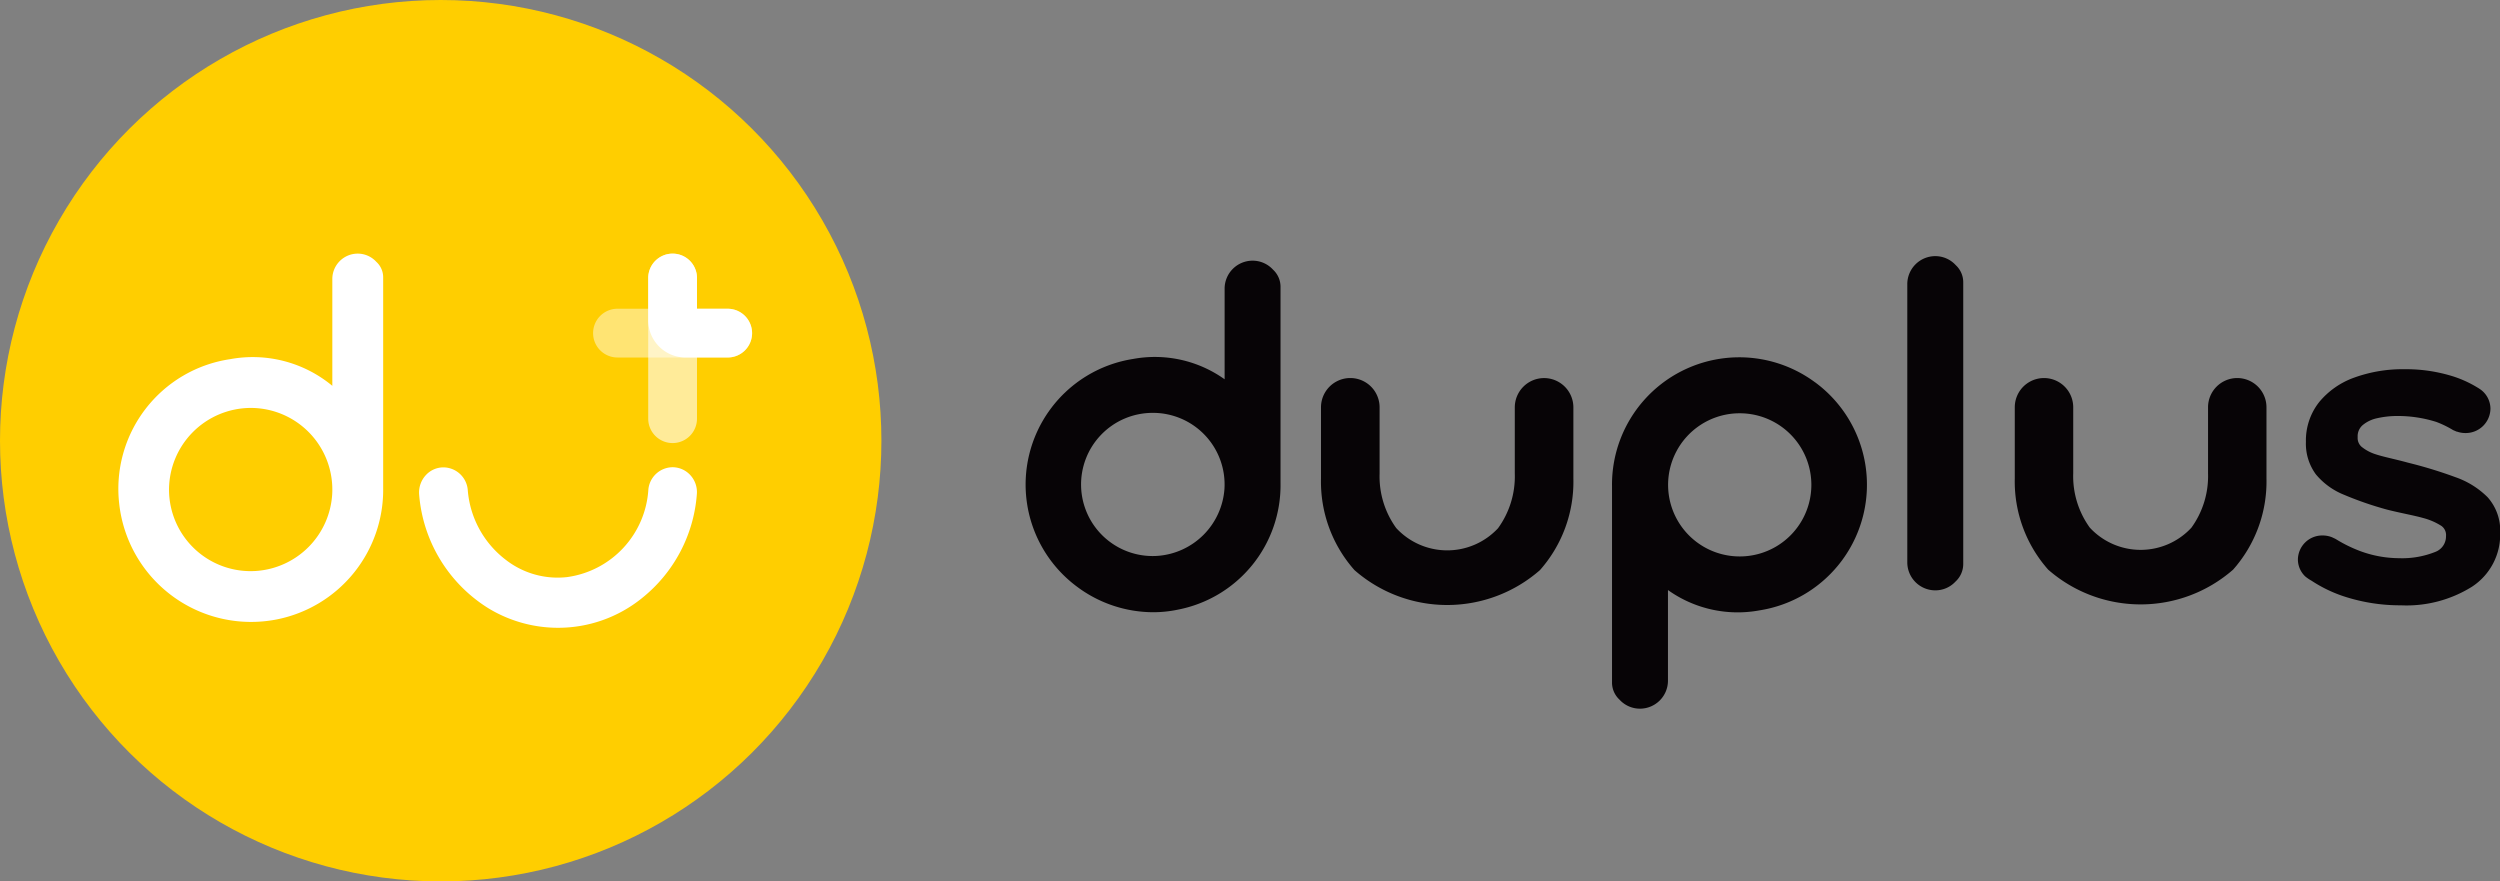
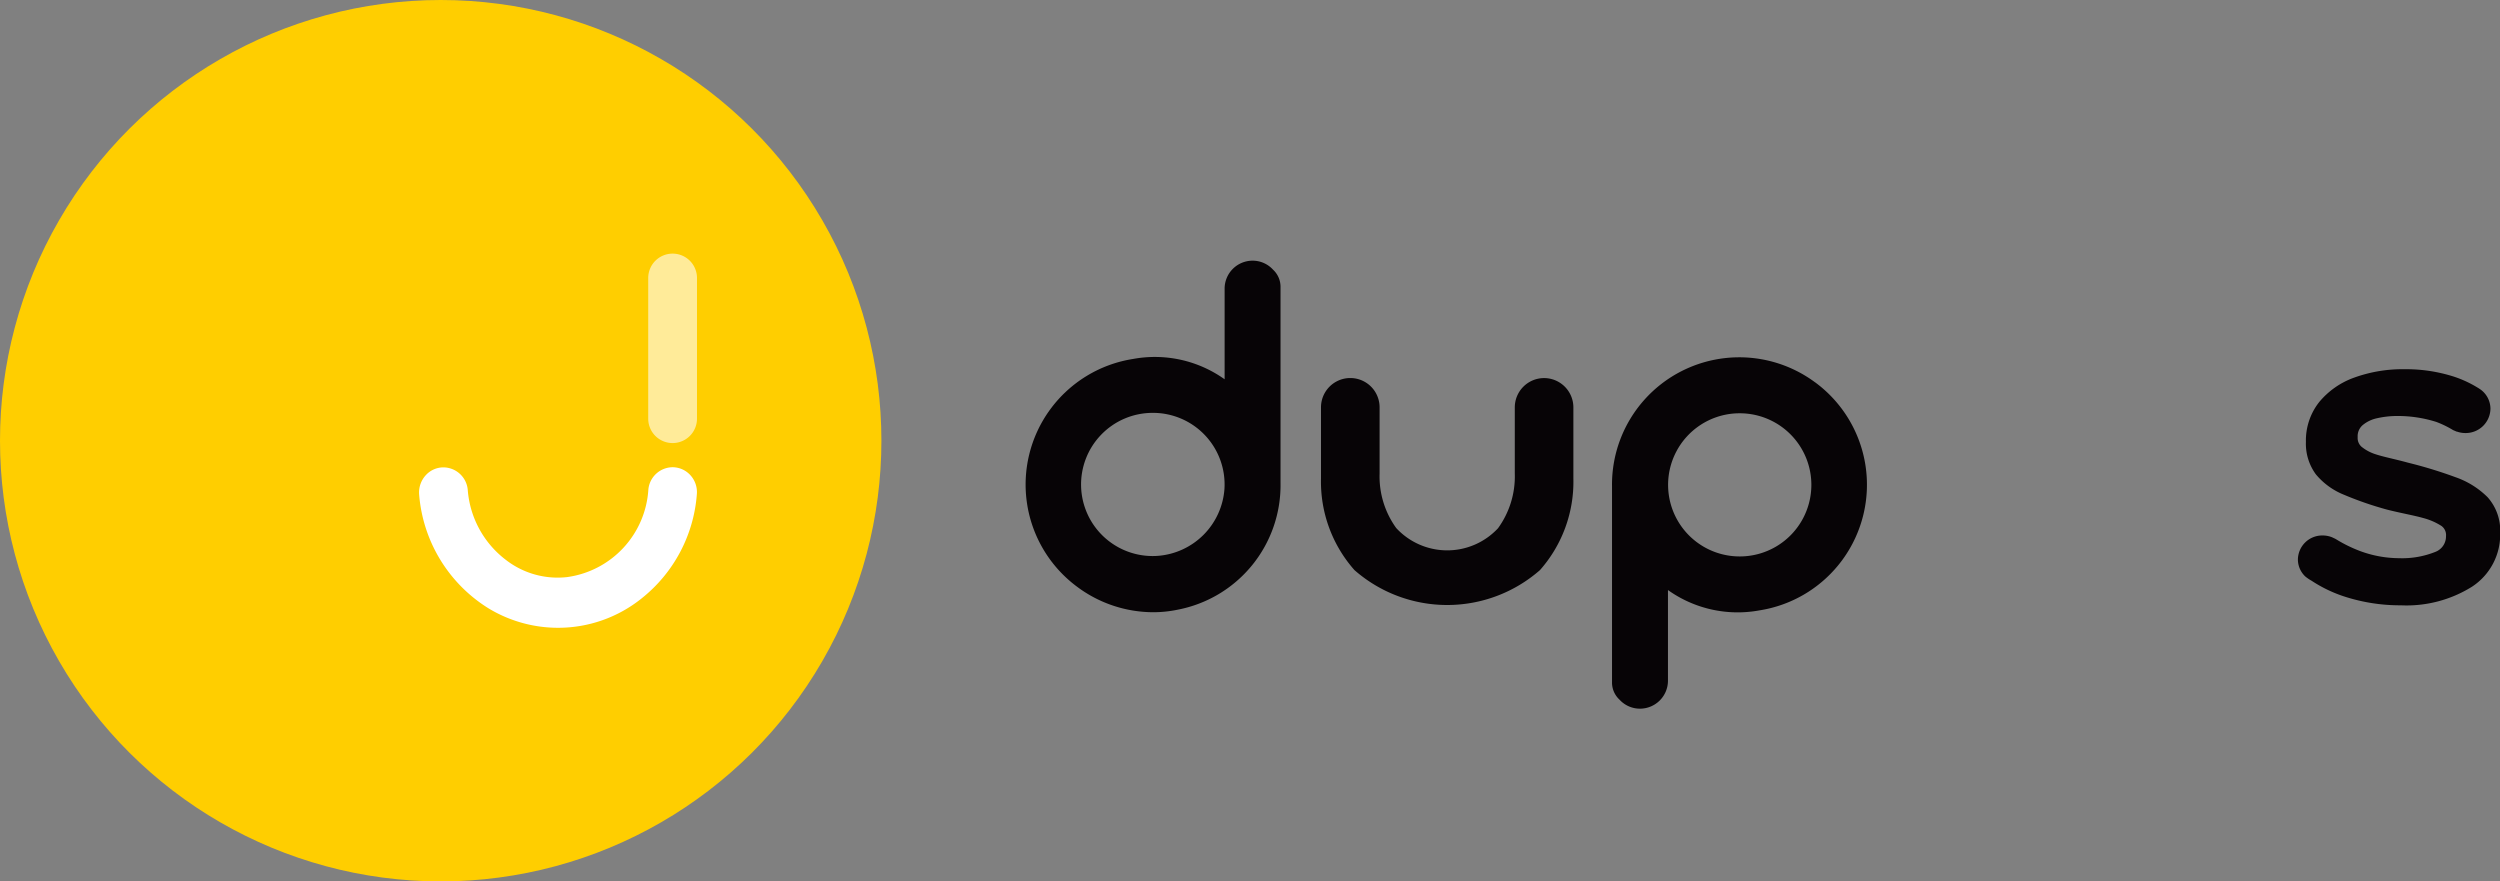
<svg xmlns="http://www.w3.org/2000/svg" width="156" height="55" viewBox="0 0 156 55">
  <rect x="0" y="0" width="156" height="55" fill="#808080" stroke="none" />
  <defs>
    <style>
      .cls-1 {
        fill: #ffce00;
      }

      .cls-2 {
        fill: #fff;
      }

      .cls-3 {
        opacity: 0.45;
      }

      .cls-4 {
        opacity: 0.6;
      }

      .cls-5 {
        fill: #070406;
      }
    </style>
  </defs>
  <g id="logo" transform="translate(-410 -21)">
    <g id="그룹_1419" data-name="그룹 1419" transform="translate(234.462 -596.038)">
      <circle id="타원_53" data-name="타원 53" class="cls-1" cx="27.5" cy="27.5" r="27.5" transform="translate(175.538 672.038) rotate(-90)" />
      <g id="그룹_849" data-name="그룹 849" transform="translate(182.938 632.864)">
        <path id="패스_4864" data-name="패스 4864" class="cls-2" d="M171.175-69.219s0-.008,0-.011v-.7c0,.006,0,.011,0,.017Z" transform="translate(-154.659 82.909)" />
        <path id="패스_4865" data-name="패스 4865" class="cls-2" d="M193.942-68.5a1.512,1.512,0,0,0-1.116-.5,1.533,1.533,0,0,0-1.509,1.389,5.883,5.883,0,0,1-5.071,5.467,5.269,5.269,0,0,1-3.809-1.065,6.067,6.067,0,0,1-2.39-4.374,1.536,1.536,0,0,0-1.514-1.408,1.49,1.49,0,0,0-1.093.475,1.6,1.6,0,0,0-.429,1.185,9.217,9.217,0,0,0,4.332,7.137,8.37,8.37,0,0,0,4.342,1.213,8.314,8.314,0,0,0,5.219-1.84,9.175,9.175,0,0,0,3.437-6.478A1.564,1.564,0,0,0,193.942-68.5Z" transform="translate(-158.259 82.329)" />
-         <path id="패스_4866" data-name="패스 4866" class="cls-2" d="M143.849-103.543a1.575,1.575,0,0,0-1.161-.513,1.585,1.585,0,0,0-1.585,1.585v6.665a7.772,7.772,0,0,0-6.384-1.663,8.18,8.18,0,0,0-6.913,9.035,8.28,8.28,0,0,0,9.8,7.21,8.244,8.244,0,0,0,6.67-8.2c0-.293,0-.613,0-.945v-.7c0-.006,0-.011,0-.017v-11.5A1.3,1.3,0,0,0,143.849-103.543Zm-2.755,14.52a5.108,5.108,0,0,1-4.751,4.769,5.092,5.092,0,0,1-5.43-5.067,5.115,5.115,0,0,1,5.067-5.106A5.093,5.093,0,0,1,141.094-89.023Z" transform="translate(-127.766 104.056)" />
        <g id="그룹_847" data-name="그룹 847" class="cls-3" transform="translate(29.61 3.439)">
-           <path id="패스_4867" data-name="패스 4867" class="cls-2" d="M213.971-91.969h-6.878a1.521,1.521,0,0,1-1.522-1.521,1.522,1.522,0,0,1,1.522-1.522h6.878a1.522,1.522,0,0,1,1.521,1.522A1.521,1.521,0,0,1,213.971-91.969Z" transform="translate(-205.572 95.012)" />
-         </g>
+           </g>
        <g id="그룹_848" data-name="그룹 848" class="cls-4" transform="translate(33.049 0)">
          <path id="패스_4868" data-name="패스 4868" class="cls-2" d="M216.138-92.235a1.521,1.521,0,0,1-1.522-1.521v-8.778a1.522,1.522,0,0,1,1.522-1.522,1.521,1.521,0,0,1,1.521,1.522v8.778A1.521,1.521,0,0,1,216.138-92.235Z" transform="translate(-214.616 104.056)" />
        </g>
-         <path id="패스_4869" data-name="패스 4869" class="cls-2" d="M219.575-100.616h-1.916v-1.919a1.52,1.52,0,0,0-1.52-1.52,1.523,1.523,0,0,0-1.523,1.523V-99.9a2.325,2.325,0,0,0,2.325,2.325h2.637a1.52,1.52,0,0,0,1.52-1.52A1.523,1.523,0,0,0,219.575-100.616Z" transform="translate(-181.567 104.056)" />
      </g>
    </g>
    <g id="그룹_1465" data-name="그룹 1465" transform="translate(474.006 36.983)">
      <path id="패스_24749" data-name="패스 24749" class="cls-5" d="M684.609,363.217a5.3,5.3,0,0,0-2.005-1.251,27.669,27.669,0,0,0-2.976-.909c-.3-.084-.628-.164-.962-.244-.395-.095-.767-.185-1.008-.266a2.658,2.658,0,0,1-.928-.49.729.729,0,0,1-.23-.589.913.913,0,0,1,.3-.741,2.073,2.073,0,0,1,.931-.445,5.685,5.685,0,0,1,1.232-.135,7.96,7.96,0,0,1,2.453.373,6.281,6.281,0,0,1,1.039.507l.232.1.005-.007a1.57,1.57,0,0,0,.528.091,1.543,1.543,0,0,0,1.565-1.515,1.487,1.487,0,0,0-.592-1.182c-.027-.021-.161-.111-.189-.125a7.058,7.058,0,0,0-1.479-.691,9.8,9.8,0,0,0-3.083-.47,8.877,8.877,0,0,0-3.153.522,5.022,5.022,0,0,0-2.194,1.533,3.862,3.862,0,0,0-.825,2.475,3.229,3.229,0,0,0,.623,2.032,4.413,4.413,0,0,0,1.759,1.274,21.046,21.046,0,0,0,2.7.93c.35.09.743.175,1.122.257.419.091.815.177,1.094.257a3.983,3.983,0,0,1,1.16.5.7.7,0,0,1,.284.631,1.034,1.034,0,0,1-.624.971,5.564,5.564,0,0,1-2.313.41,7.067,7.067,0,0,1-2.471-.463,8.74,8.74,0,0,1-1.488-.741l-.212-.1,0,0a1.6,1.6,0,0,0-.592-.114,1.52,1.52,0,0,0-1.542,1.494,1.464,1.464,0,0,0,.461,1.065,2.638,2.638,0,0,0,.392.266,8.541,8.541,0,0,0,1.929.946,11.253,11.253,0,0,0,3.64.588,7.714,7.714,0,0,0,4.438-1.159,3.882,3.882,0,0,0,1.762-3.363A3.124,3.124,0,0,0,684.609,363.217Z" transform="translate(-593.387 -348.172)" />
-       <path id="패스_24750" data-name="패스 24750" class="cls-5" d="M640.338,356.668a1.825,1.825,0,0,0-1.823,1.823v4.12a5.487,5.487,0,0,1-1.042,3.4,4.32,4.32,0,0,1-6.338-.011,5.476,5.476,0,0,1-1.033-3.388v-4.12a1.823,1.823,0,0,0-3.647,0v4.437a8.3,8.3,0,0,0,2.084,5.694,8.757,8.757,0,0,0,11.54,0,8.292,8.292,0,0,0,2.082-5.691v-4.437A1.826,1.826,0,0,0,640.338,356.668Z" transform="translate(-564.739 -349.061)" />
      <path id="패스_24751" data-name="패스 24751" class="cls-5" d="M480.034,338.026a1.726,1.726,0,0,0-1.279-.564,1.747,1.747,0,0,0-1.745,1.746v5.656a7.489,7.489,0,0,0-5.712-1.269,7.934,7.934,0,0,0-3.472,14.23,7.964,7.964,0,0,0,4.717,1.574,7.5,7.5,0,0,0,1.536-.158,7.908,7.908,0,0,0,6.42-7.892c0-.051,0-.51,0-1.223V349.8h0c0-3.294,0-10.7,0-10.7A1.453,1.453,0,0,0,480.034,338.026ZM477,351.7a4.51,4.51,0,0,1-4.167,4.182,4.467,4.467,0,1,1-.32-8.923h.016A4.467,4.467,0,0,1,477,351.7Z" transform="translate(-464.6 -337.179)" />
-       <path id="패스_24752" data-name="패스 24752" class="cls-5" d="M610.609,336.719a1.748,1.748,0,0,0-1.746,1.745v17.365a1.748,1.748,0,0,0,1.746,1.745,1.709,1.709,0,0,0,1.263-.549,1.487,1.487,0,0,0,.482-1.09V338.357a1.452,1.452,0,0,0-.466-1.074A1.725,1.725,0,0,0,610.609,336.719Z" transform="translate(-553.854 -336.719)" />
      <path id="패스_24753" data-name="패스 24753" class="cls-5" d="M573.214,354.821a7.942,7.942,0,0,0-12.673,6.475c0,.273,0,12.142,0,12.142v.106a1.452,1.452,0,0,0,.466,1.075,1.725,1.725,0,0,0,1.279.564,1.748,1.748,0,0,0,1.746-1.746v-5.656a7.492,7.492,0,0,0,5.711,1.268,7.934,7.934,0,0,0,3.472-14.23Zm-4.69,10.863h-.015a4.467,4.467,0,0,1-.3-8.924c.1-.006.194-.009.29-.009a4.466,4.466,0,0,1,.029,8.933Z" transform="translate(-523.957 -346.945)" />
      <path id="패스_24754" data-name="패스 24754" class="cls-5" d="M526.839,356.674a1.83,1.83,0,0,0-1.828,1.829v4.131a5.5,5.5,0,0,1-1.045,3.409,4.332,4.332,0,0,1-6.355-.012,5.493,5.493,0,0,1-1.036-3.4V358.5a1.828,1.828,0,1,0-3.657,0v4.449a8.318,8.318,0,0,0,2.09,5.709,8.78,8.78,0,0,0,11.572,0,8.316,8.316,0,0,0,2.087-5.706V358.5A1.831,1.831,0,0,0,526.839,356.674Z" transform="translate(-494.494 -349.065)" />
    </g>
  </g>
</svg>